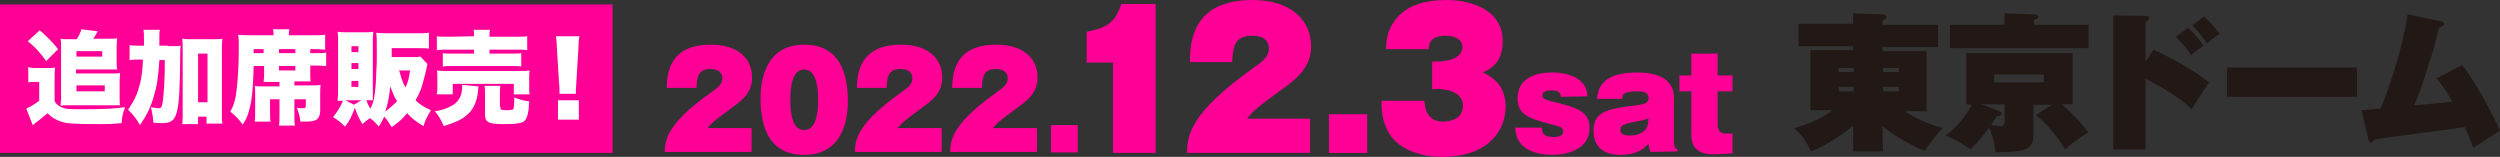
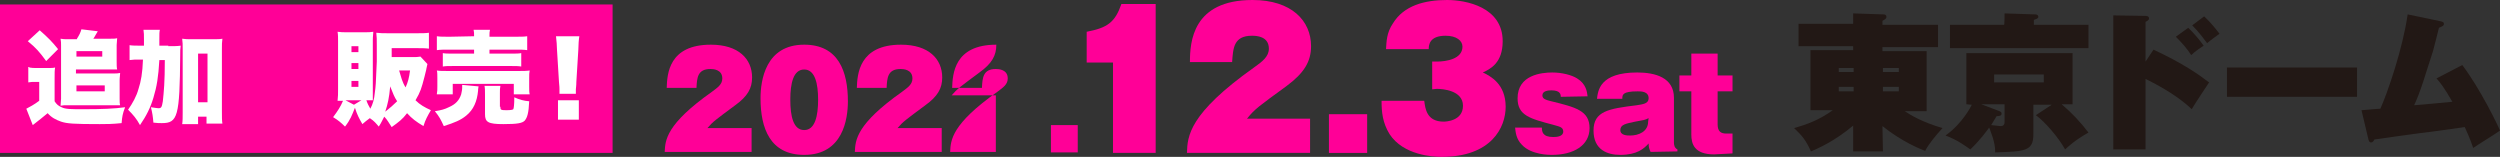
<svg xmlns="http://www.w3.org/2000/svg" version="1.1" id="b" x="0px" y="0px" viewBox="0 0 503.6 31.6" style="enable-background:new 0 0 503.6 31.6;" xml:space="preserve">
  <rect x="0" y="0" width="503.6" height="31.6" fill="#333333" stroke="none" />
  <style type="text/css">
	.st0{fill:#FF0097;}
	.st1{fill:#221815;}
	.st2{fill:#FFFFFF;}
</style>
  <g id="c">
    <g>
      <g>
        <path class="st0" d="M151.4,30.6h-17.5c0.1-2.4,0.3-5.6,9.5-12.1c1.2-0.9,2.1-1.5,2.1-2.7c0-1.8-1.8-1.9-2.4-1.9     c-2.6,0-2.7,1.8-2.8,3.8h-6c0.1-2.8,0.4-8.7,8.9-8.7c5.6,0,8.3,2.9,8.3,6.6c0,2.2-0.9,3.8-3.4,5.6c-3.9,2.9-4.5,3.3-5.6,4.6h8.9     V30.6L151.4,30.6z" />
        <path class="st0" d="M170.8,20.4c0,3.6-1,10.8-8.8,10.8c-6.9,0-8.8-5.4-8.8-11.4c0-3.6,1-10.8,8.8-10.8     C168.9,9,170.8,14.4,170.8,20.4z M162,14c-2.2,0-2.8,2.8-2.8,6.1s0.6,6.1,2.8,6.1s2.8-2.9,2.8-6.1S164.2,14,162,14z" />
        <path class="st0" d="M189.7,30.6h-17.5c0.1-2.4,0.3-5.6,9.5-12.1c1.2-0.9,2.1-1.5,2.1-2.7c0-1.8-1.8-1.9-2.4-1.9     c-2.6,0-2.7,1.8-2.8,3.8h-6C172.7,15,173,9,181.5,9c5.6,0,8.3,2.9,8.3,6.6c0,2.2-0.9,3.8-3.4,5.6c-3.9,2.9-4.5,3.3-5.6,4.6h8.9     V30.6L189.7,30.6z" />
-         <path class="st0" d="M208.9,30.6h-17.5c0.1-2.4,0.3-5.6,9.5-12.1c1.2-0.9,2.1-1.5,2.1-2.7c0-1.8-1.8-1.9-2.4-1.9     c-2.6,0-2.7,1.8-2.8,3.8h-6c0.1-2.8,0.4-8.7,8.9-8.7c5.6,0,8.3,2.9,8.3,6.6c0,2.2-0.9,3.8-3.4,5.6c-3.9,2.9-4.5,3.3-5.6,4.6h8.9     V30.6L208.9,30.6z" />
+         <path class="st0" d="M208.9,30.6h-17.5c0.1-2.4,0.3-5.6,9.5-12.1c1.2-0.9,2.1-1.5,2.1-2.7c0-1.8-1.8-1.9-2.4-1.9     c-2.6,0-2.7,1.8-2.8,3.8h-6c0.1-2.8,0.4-8.7,8.9-8.7c0,2.2-0.9,3.8-3.4,5.6c-3.9,2.9-4.5,3.3-5.6,4.6h8.9     V30.6L208.9,30.6z" />
        <path class="st0" d="M217.1,25.2v5.5h-5.4v-5.5H217.1z" />
        <path class="st0" d="M224.2,30.8V12.6h-5.3V6.4c4.2-0.8,5.7-1.9,7-5.6h6.9v30H224.2z" />
        <path class="st0" d="M263.9,30.8h-24.8c0.1-3.4,0.4-7.9,13.5-17.2c1.7-1.2,3-2.2,3-3.8c0-2.5-2.5-2.6-3.4-2.6     c-3.7,0-3.8,2.5-4,5.3h-8.5c0-4,0.5-12.5,12.6-12.5c7.9,0,11.8,4.2,11.8,9.3c0,3.1-1.4,5.4-4.9,8c-5.6,4.1-6.4,4.6-8,6.6h12.7     L263.9,30.8L263.9,30.8z" />
        <path class="st0" d="M275.4,23v7.8h-7.7V23H275.4z" />
        <path class="st0" d="M288.5,18v-5.6h1c1.8,0,5.1-0.5,5.1-3c0-1.2-1.2-2.2-3.4-2.2c-3.2,0-3.4,1.8-3.4,2.7h-8.6     c0.1-1.5,0.1-3.3,1.4-5.2C282.8,1.1,287,0,291.5,0c3.8,0,11.2,1.4,11.2,8.3c0,4.4-2.5,5.6-4,6.3c1.5,0.7,4.6,2.3,4.6,6.9     c0,4.2-2.9,10.1-12.9,10.1c-1.7,0-7.7-0.3-10.5-4.6c-1.4-2.3-1.6-4.4-1.6-6.7h8.6c0.2,1.6,0.5,4.2,3.9,4.2c0.4,0,3.9-0.1,3.9-3.2     s-4.1-3.4-5.3-3.4L288.5,18L288.5,18z" />
        <path class="st0" d="M314.4,19.5c0-0.5-0.1-1.3-1.9-1.3c-0.6,0-1.8,0.1-1.8,1c0,0.7,0.6,0.9,1.8,1.2c4.9,1.2,7.7,1.9,7.7,5.4     s-3.2,5.4-7.6,5.4c-0.5,0-4.1,0-6-2c-1.2-1.2-1.3-2.6-1.4-3.5h5.4c0,0.8,0.1,1.9,2.3,1.9c0.7,0,2-0.1,2-1.1c0-0.9-0.8-1-1.8-1.3     c-4.9-1.3-7.4-1.9-7.4-5.4c0-4.7,4.8-5.2,7-5.2c1.9,0,3.9,0.5,5,1.2c1.8,1.1,2,2.7,2.1,3.6L314.4,19.5L314.4,19.5z" />
        <path class="st0" d="M332.5,30.6c-0.3-0.6-0.4-1-0.4-1.7c-0.9,1-2.3,2.3-5.7,2.3c-2.6,0-5.4-1-5.4-4.9s3-4.4,8.7-5.1     c1.2-0.2,2.4-0.3,2.4-1.4c0-1.4-1.5-1.4-2.2-1.4c-3.1,0-3.1,0.7-3.1,1.5h-5.1c0.2-1.6,0.5-5.3,8.1-5.3c3.6,0,7.4,1,7.4,5.1v9     c0,0.5,0.1,1.1,0.7,1.4v0.4L332.5,30.6L332.5,30.6z M332.1,23.8c-0.8,0.4-1,0.4-2.7,0.7c-1.9,0.4-3,0.6-3,1.7s1.4,1.1,2,1.1     c1.7,0,3.6-0.8,3.6-2.8L332.1,23.8L332.1,23.8z" />
        <path class="st0" d="M346,18.4v6.7c0,1.4,0.7,1.8,1.7,1.8h1.3v4c-0.5,0-3.1,0.2-3.7,0.2c-4,0-4.6-2.1-4.6-4v-8.7h-2.4v-3.2h2.4     v-4.4h5.3v4.4h3v3.2L346,18.4L346,18.4z" />
      </g>
      <g>
        <path class="st1" d="M379.3,30.5h-6v-5.2c-3.8,3.2-7.1,4.6-8.5,5.2c-1-2.2-1.7-3.1-3.4-4.7c2.5-0.7,5-1.6,7.8-3.6h-4.5V10.1h8.6     V9.3h-11V4.8h11V2.7l6.1,0.2c0.3,0,0.6,0.1,0.6,0.5c0,0.3-0.1,0.4-0.8,0.8V5h11.2v4.5h-11.2v0.8h8.9v12.1h-4.4     c1.2,0.8,3.5,2.2,7.6,3.4c-1.2,1.3-2.8,3.2-3.5,4.6c-1-0.4-4.6-1.8-8.6-5L379.3,30.5L379.3,30.5z M373.4,13.7h-3v0.8h3V13.7z      M373.4,17.5h-3v0.9h3V17.5z M379.3,14.5h3.2v-0.8h-3.2V14.5z M379.3,18.4h3.2v-0.9h-3.2V18.4z" />
        <path class="st1" d="M396.1,21V10.7h21.4V21h-2.2c2,1.7,3.8,3.6,5.4,5.7c-2.8,1.6-3.8,2.6-4.7,3.4c-1.4-2.5-4.1-5.6-5.9-6.9     l3.2-2.1h-3.7v6c0,3.4-1.8,3.4-7.7,3.6c0.1-2-1-4.4-1.2-5c-0.6,0.8-1.8,2.5-3.8,4.4c-1.1-0.8-2.8-2-5-2.8c3.5-2.5,5.2-6,5.3-6.2     L396.1,21L396.1,21z M403.8,2.7l6.1,0.2c0.7,0,0.7,0.4,0.7,0.5c0,0.3-0.3,0.4-0.9,0.6v1h11v4.7h-27.9V5h10.9     C403.8,5,403.8,2.7,403.8,2.7z M402.8,22.4c0.2,0.1,0.4,0.2,0.4,0.5c0,0.4-0.4,0.5-1,0.5c-0.3,0.5-0.5,0.8-1.1,1.8     c1.3,0.1,1.5,0.2,1.8,0.2s0.9,0,0.9-0.8V21h-4.7C399.1,21,402.8,22.4,402.8,22.4z M401.7,15v1.6h10V15     C411.8,15,401.7,15,401.7,15z" />
        <path class="st1" d="M433.8,10c6,2.8,9.1,5,11.2,6.6c-0.2,0.3-3,4.5-3.5,5.4c-3.2-3.1-7.9-5.4-9.3-6.1v14.2h-6.5v-27l6.5,0.1     c0.3,0,0.7,0.1,0.7,0.5s-0.5,0.6-0.7,0.7v8L433.8,10L433.8,10z M440.8,5.6c1.3,1.2,2.7,3,3.1,3.6c-0.3,0.2-1.7,1.1-2.5,1.9     c-0.9-1.4-2-2.6-3.1-3.7L440.8,5.6z M444,3.3c1,0.9,2.2,2.3,3.1,3.5c-0.8,0.6-1.7,1.2-2.5,1.9c-0.6-0.8-1.6-2.2-3-3.6L444,3.3z" />
        <path class="st1" d="M474.8,13.6v5.9h-26.2v-5.9H474.8z" />
        <path class="st1" d="M496,13.1c3.7,4.9,7.3,12.4,7.6,13.2c-0.8,0.6-4.7,3-5.4,3.5c-0.6-1.8-1.5-3.8-1.7-4.2c-2.8,0.4-7,1-8.9,1.2     c-2.4,0.3-7.1,1-9.3,1.3c-0.2,0.4-0.4,0.6-0.7,0.6s-0.4-0.3-0.5-0.6l-1.4-5.9c0.3,0,3.2-0.3,3.8-0.3c1.4-3.1,4.5-12,5.5-19     l6.7,1.4c0.4,0.1,0.6,0.2,0.6,0.5c0,0.4-0.3,0.5-1,0.8c-0.2,0.8-1,4-1.2,4.7c-1.4,4.3-2.5,8.2-3.8,10.9c0.2,0,6.9-0.6,7.7-0.7     c-1.6-2.8-2.6-4.1-3.2-4.7L496,13.1L496,13.1z" />
      </g>
      <g>
        <g>
          <rect y="0.9" class="st0" width="123.4" height="29.9" />
        </g>
      </g>
    </g>
    <g>
      <path class="st2" d="M5.9,13.6c0.6,0.1,0.8,0.1,1.7,0.1h2c0.7,0,1.1,0,1.5-0.1C11,14.2,11,14.6,11,15.9v4.5    c0.4,0.6,0.7,0.9,1.4,1.2c0.8,0.4,1.8,0.4,4.4,0.4c3.7,0,6.3-0.1,8.4-0.4c-0.5,1.3-0.6,1.9-0.7,3.2C22.6,25,21.4,25,20.1,25    c-5.3,0-6.6-0.1-7.8-0.5c-1.1-0.4-1.9-0.8-2.7-1.7c-1.1,0.9-1.7,1.4-3,2.4l-1.3-3.3C5.9,21.6,7,21,7.9,20.3v-3.8H7    c-0.5,0-0.7,0-1.3,0.1v-3.1H5.9z M8,6.1c1.7,1.5,2.5,2.3,3.7,3.8l-2.4,2.4c-1.3-1.8-2.1-2.7-3.7-4L8,6.1z M15.5,7.8    C16,7,16.2,6.6,16.4,5.9l3.3,0.4c-0.4,0.6-0.6,1.1-0.9,1.5h3.3c0.7,0,1.1,0,1.5-0.1c0,0.5-0.1,0.9-0.1,1.4v3.2    c0,0.7,0,1.3,0.1,1.7c-0.6,0-0.8,0-1.3,0h-7v0.8h7.5c0.7,0,0.9,0,1.4-0.1c0,0.5-0.1,0.8-0.1,1.5v3.6c0,0.6,0,1.1,0.1,1.4    c-0.6,0-0.9,0-1.5,0h-9.1c-0.6,0-0.9,0-1.4,0.1c0-0.5,0.1-0.9,0.1-1.4V9.2c0-0.5,0-0.9-0.1-1.4c0.5,0.1,0.9,0.1,1.5,0.1h1.8V7.8z     M15.4,11.4h5.2v-1.1h-5.2V11.4z M15.4,18.4h5.7v-1.2h-5.7V18.4z" />
      <path class="st2" d="M33.9,9.3c1.1,0,1.8,0,2.5-0.1c-0.1,0.7-0.1,0.9-0.1,2c-0.1,12.3-0.5,13.6-3.7,13.6c-0.5,0-0.9,0-1.7-0.1    c-0.1-1.2-0.2-1.9-0.5-3.1c0.7,0.1,1.3,0.2,1.5,0.2c0.6,0,0.7-0.2,0.9-1.4c0.2-1.9,0.4-3.8,0.4-8.3h-1.1c-0.2,3.4-0.5,5.3-1.2,7.6    c-0.6,2-1.4,3.6-2.7,5.5c-0.7-1.3-1.4-2.1-2.4-3.1c0.9-1.3,1.7-2.7,2.1-4.2c0.5-1.5,0.8-3.2,0.9-5.9h-0.7c-0.8,0-1.3,0-2,0.1v-3    c0.6,0.1,1.2,0.1,2.4,0.1h0.5c0-0.6,0-0.8,0-1.1c0-1.1,0-1.5-0.1-2.1h3.3c-0.1,0.5-0.1,0.8-0.1,2c0,0.5,0,0.7,0,1.2H33.9z     M39.9,25h-3.2c0.1-0.6,0.1-1.4,0.1-2.4V9.9c0-0.9,0-1.4-0.1-2.1c0.6,0.1,1.1,0.1,1.9,0.1h4.3c0.9,0,1.4,0,1.9-0.1    c-0.1,0.7-0.1,1.2-0.1,2.1v12.5c0,1.2,0,1.9,0.1,2.5h-3.2v-1.4h-1.7V25z M39.9,20.6h1.9v-9.8h-1.9V20.6z" />
-       <path class="st2" d="M51.1,13.3c-0.1,3.1-0.2,5.2-0.5,7.1c-0.4,2-0.7,3.2-1.7,4.7c-0.8-1.1-1.4-1.7-2.5-2.6    c0.7-1.3,1.1-2.6,1.3-4.7c0.2-1.9,0.4-4.5,0.4-8.1c0-1.4,0-1.8-0.1-2.7c0.8,0.1,1.8,0.1,2.8,0.1h4.3V7c0-0.4,0-0.7-0.1-1.1h3.3    c-0.1,0.4-0.1,0.6-0.1,1.1v0.1h4.7c1.2,0,1.9,0,2.6-0.1v3c-0.6,0-1.1-0.1-2.1-0.1h-0.9v0.8h1.1c1.2,0,1.5,0,2.1-0.1v2.7    c-0.6,0-1.1-0.1-2.1-0.1h-1.1v2c0,0.5,0,0.8,0.1,1.2c-0.5,0-0.6,0-1.3,0h-2v0.8h3.3c0.9,0,1.5,0,2-0.1c-0.1,0.5-0.1,0.8-0.1,1.9    v3.3c0,0.7-0.2,1.3-0.6,1.7c-0.5,0.4-1.3,0.5-2.6,0.5c-0.1,0-0.5,0-0.8,0c-0.1-1.3-0.4-1.9-0.7-2.8c0.5,0.1,0.8,0.1,1.2,0.1    c0.5,0,0.6-0.1,0.6-0.5V20h-2.3v2.7c0,1.3,0,2,0.1,2.6h-3.2c0.1-0.6,0.1-1.4,0.1-2.6V20h-1.9v2c0,1.4,0,1.9,0.1,2.5h-3.2    c0.1-0.6,0.1-1.2,0.1-2.5v-3.2c0-0.6,0-1.1-0.1-1.5c0.5,0.1,0.9,0.1,1.8,0.1h3.2v-0.9h-1.9c-0.7,0-0.8,0-1.3,0    c0-0.4,0.1-0.7,0.1-1.2v-2h-2.1V13.3z M53.1,10.7V9.9h-2v0.8H53.1z M59.5,10.7V9.9h-3.3v0.8H59.5z M56.2,14.2h3.3v-0.9h-3.3V14.2z    " />
      <path class="st2" d="M86.1,12.9c-0.1,0.4-0.1,0.4-0.2,0.9c0,0.1,0,0.1-0.4,1.7c-0.6,2.3-0.8,3-1.8,4.7c0.9,0.9,1.8,1.4,3.1,2    c-0.7,1.2-1.1,1.9-1.5,3.2c-1.5-0.9-2.3-1.5-3.3-2.6c-0.9,1.2-1.7,1.8-3.1,2.8c-0.6-0.9-0.9-1.5-1.5-2.1c-0.4,0.7-0.5,1.1-1.1,2    c-0.6-0.7-0.9-1.1-1.8-1.7c-0.7,0.5-0.9,0.7-1.5,1.2c-0.7-1.2-1.1-2-1.5-3.3c-0.6,1.5-0.9,2.4-2,3.8c-0.8-0.8-1.4-1.3-2.4-1.9    c0.9-1.2,1.5-2.1,2-3.3c-0.6,0-0.7,0-1.1,0c0.1-0.8,0.1-1.5,0.1-2.3V8.3c0-0.7,0-1.3-0.1-1.9c0.7,0.1,1.1,0.1,1.8,0.1h3.7    c0.7,0,1.1,0,1.7-0.1c0,0.5-0.1,0.8-0.1,1.7v10.4c0,0.9,0,1.3,0,1.7c-0.4,0-0.6,0-1.3,0c0.2,0.6,0.5,1.2,0.8,1.7    c0.5-0.9,0.8-2,0.9-3.2c0.2-1.5,0.2-1.5,0.4-6.3c0-0.4,0-2.4,0-3.3c0-1.1,0-1.7-0.1-2.5c0.8,0.1,1.4,0.1,2.5,0.1h5.6    c1.1,0,1.8,0,2.5-0.1v3.2c-0.8-0.1-1.5-0.1-2.5-0.1h-5v1.8H83c0.8,0,1.2,0,1.7-0.1L86.1,12.9z M72.8,20.2h-3.2l1.7,0.9L72.8,20.2z     M70.8,10.5h1.4V9.3h-1.4V10.5z M70.8,13.9h1.4v-1.2h-1.4V13.9z M70.8,17.5h1.4v-1.2h-1.4V17.5z M77.6,22.5    c0.9-0.7,1.7-1.4,2.4-2.1c-0.6-0.9-0.8-1.5-1.4-3C78.4,19.7,78.1,21,77.6,22.5z M80.4,14.2c0.4,1.3,0.6,2.3,1.3,3.4    c0.5-1.1,0.7-1.9,0.9-3.4H80.4z" />
      <path class="st2" d="M96.4,17.4c0,0.2-0.1,0.4-0.1,0.9c-0.2,2.1-0.9,3.8-2.4,5c-1.1,0.9-2.3,1.4-4.5,2.1c-0.6-1.3-0.9-1.9-1.8-3    c1.3-0.2,2-0.4,2.8-0.8c1.4-0.6,2.1-1.4,2.5-2.6c0.1-0.5,0.2-0.9,0.2-1.3c0-0.1,0-0.4,0-0.6L96.4,17.4z M88,18.9    c0.1-0.5,0.1-0.9,0.1-1.5v-1.7c0-0.7,0-1.1-0.1-1.5c0.6,0.1,1.2,0.1,2.4,0.1h13.9c1.1,0,1.7,0,2.4-0.1c-0.1,0.5-0.1,0.8-0.1,1.5    v1.8c0,0.6,0,1.1,0.1,1.5h-3.2v-2.1H91.2V19H88V18.9z M95.5,7.3c0-0.6,0-0.9-0.1-1.3h3.3c-0.1,0.4-0.1,0.7-0.1,1.3v0.1h5    c1.2,0,2,0,2.6-0.1v2.8c-0.7-0.1-1.3-0.1-2.5-0.1h-5.1v0.8h4.4c0.9,0,1.5,0,2-0.1v2.7c-0.6-0.1-1.1-0.1-2-0.1H91.2    c-0.9,0-1.4,0-2,0.1v-2.7c0.5,0.1,1.1,0.1,2,0.1h4.3V10h-4.9c-1.2,0-1.9,0-2.6,0.1V7.3c0.6,0.1,1.4,0.1,2.6,0.1L95.5,7.3L95.5,7.3    z M100.8,21.6c0,0.5,0.1,0.6,1.2,0.6c0.9,0,1.3-0.1,1.4-0.2c0.1-0.2,0.2-0.9,0.2-2.4c1.1,0.5,1.9,0.7,3,0.8    c-0.1,2.4-0.4,3.3-0.9,3.9c-0.5,0.5-1.4,0.7-4.3,0.7c-3.1,0-3.7-0.4-3.7-2v-3.9c0-0.8,0-1.3-0.1-1.8h3.2c-0.1,0.5-0.1,0.8-0.1,1.5    v2.7H100.8z" />
      <path class="st2" d="M112.7,18.9c0-0.4,0-0.6,0-0.9c0-0.4,0-0.4-0.1-1.5l-0.4-6.5c0-0.8-0.1-1.8-0.2-2.7h4.7    c-0.1,0.5-0.2,1.9-0.2,2.7l-0.4,6.5c0,0.8-0.1,1.3-0.1,1.5c0,0.2,0,0.5,0,0.9C116.1,18.9,112.7,18.9,112.7,18.9z M112.4,24.1v-3.9    h4.2v3.9H112.4z" />
    </g>
  </g>
</svg>